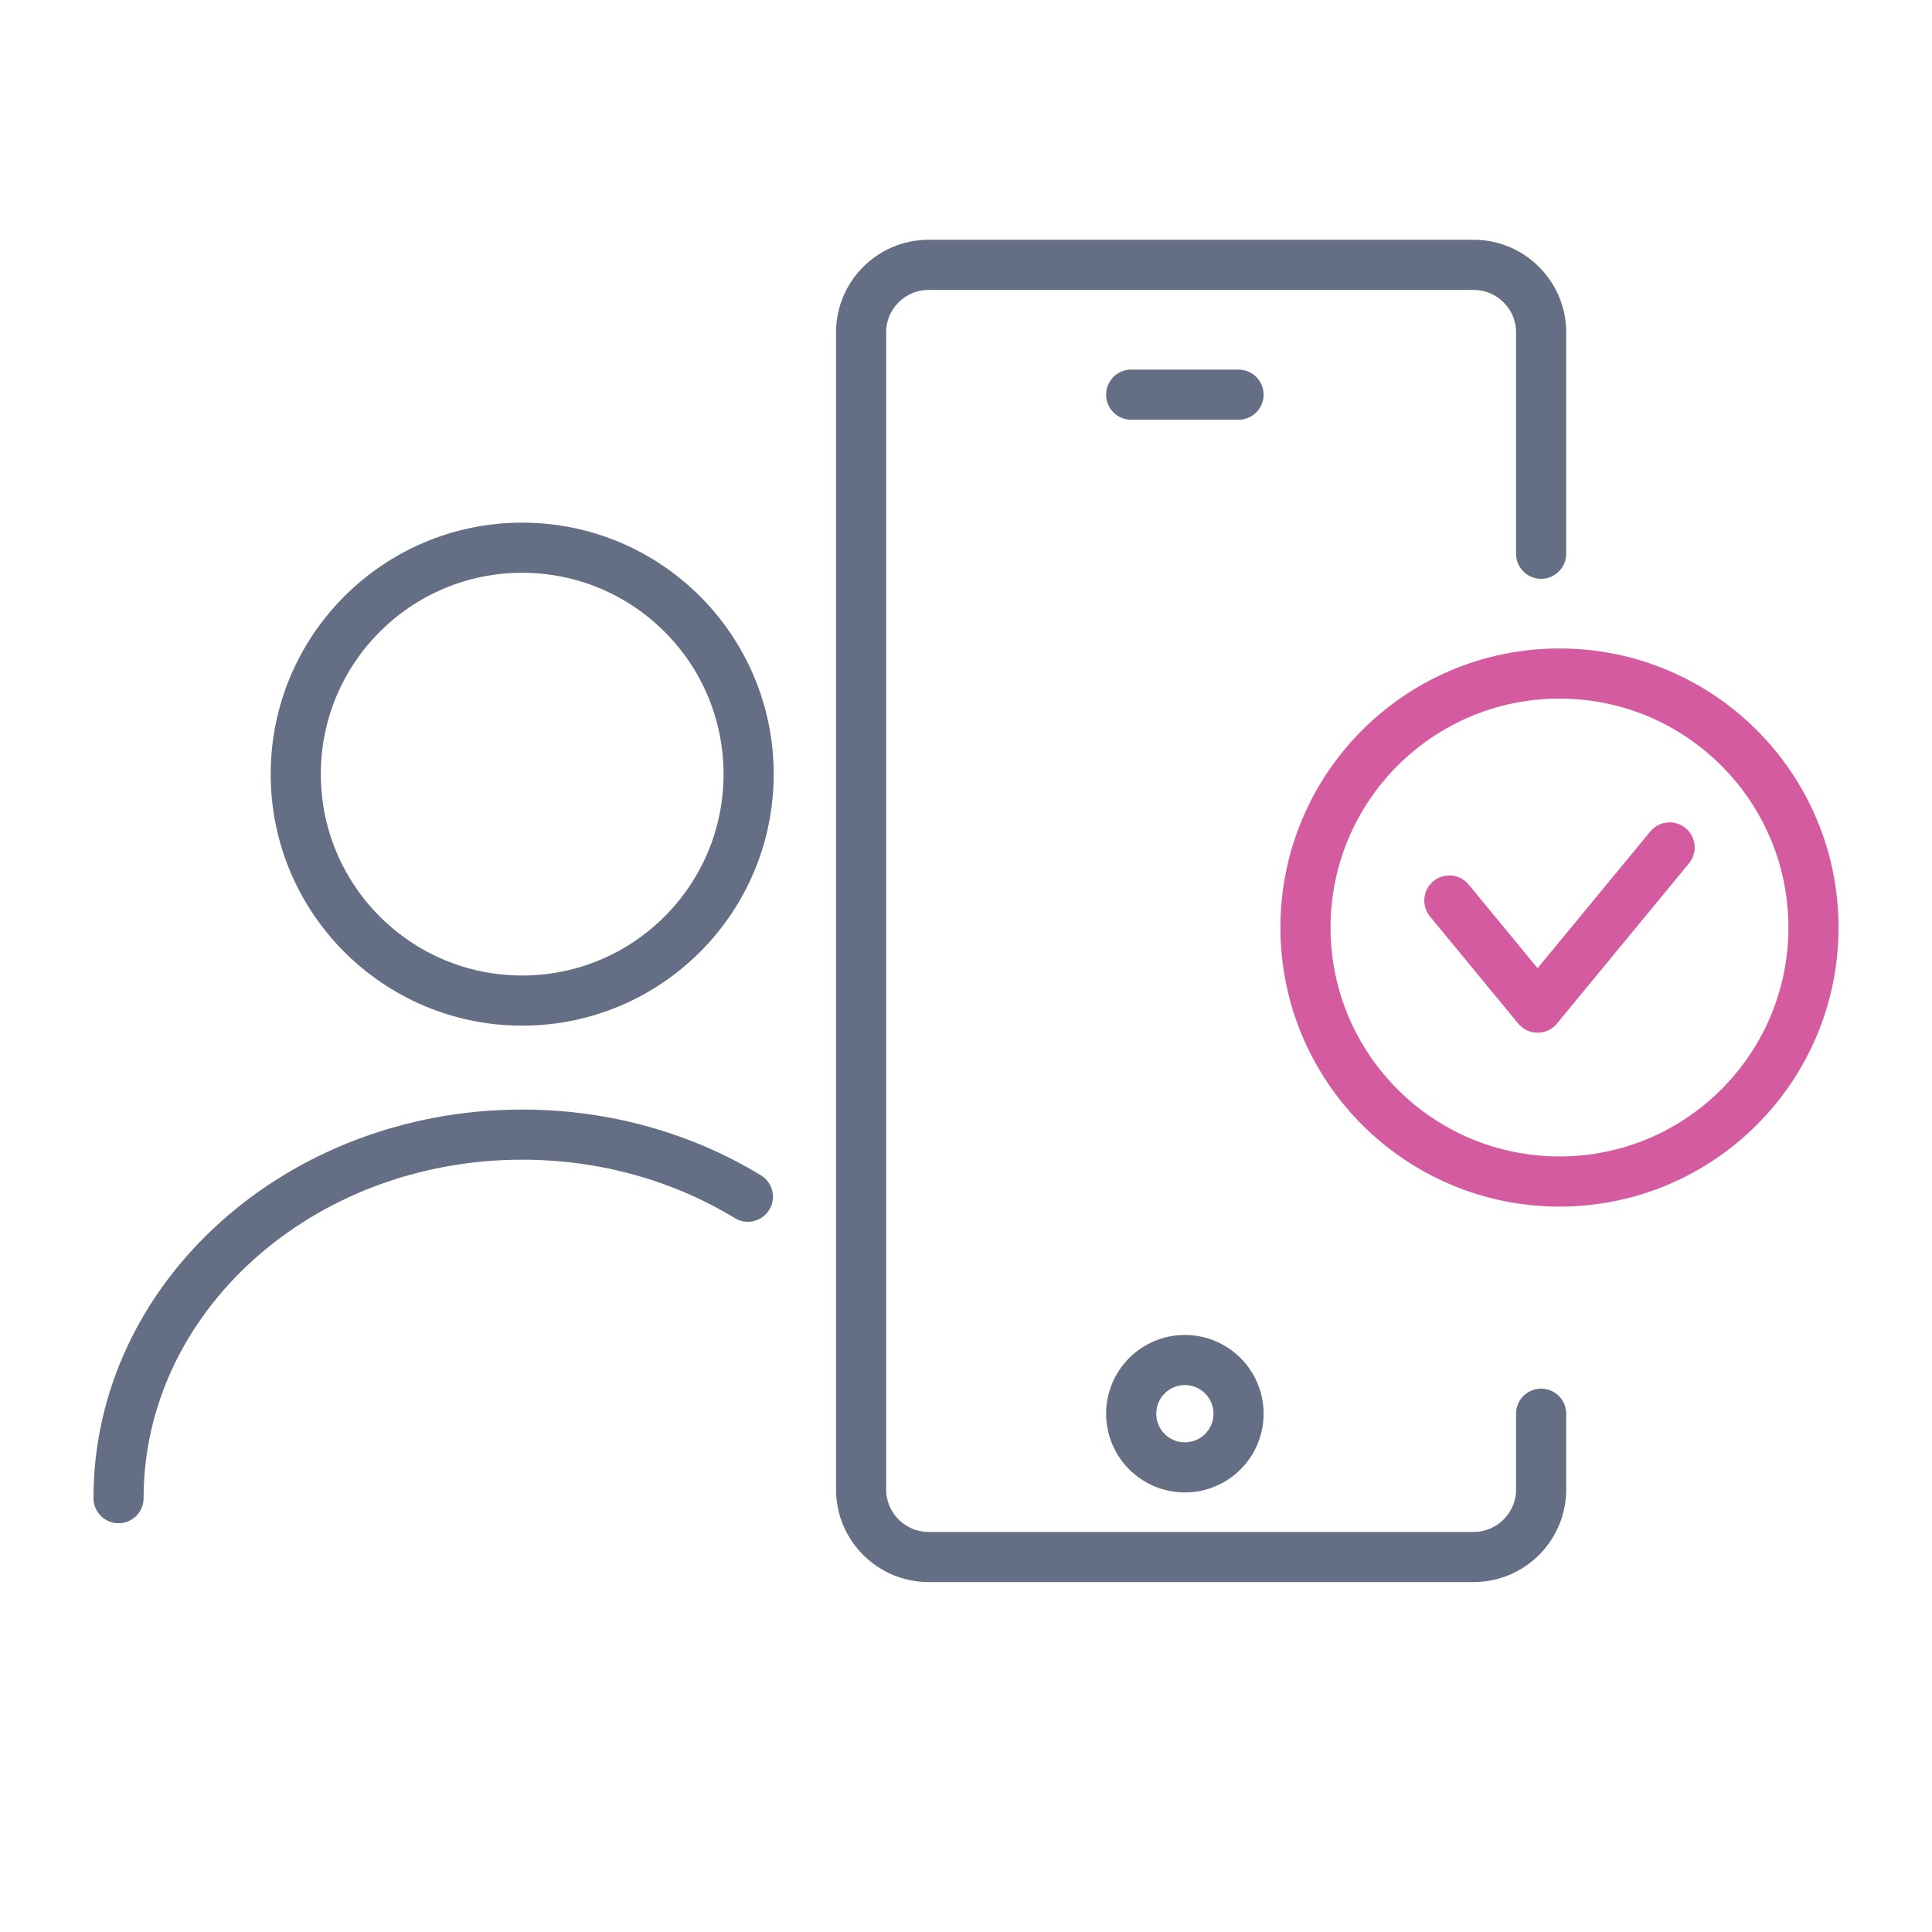
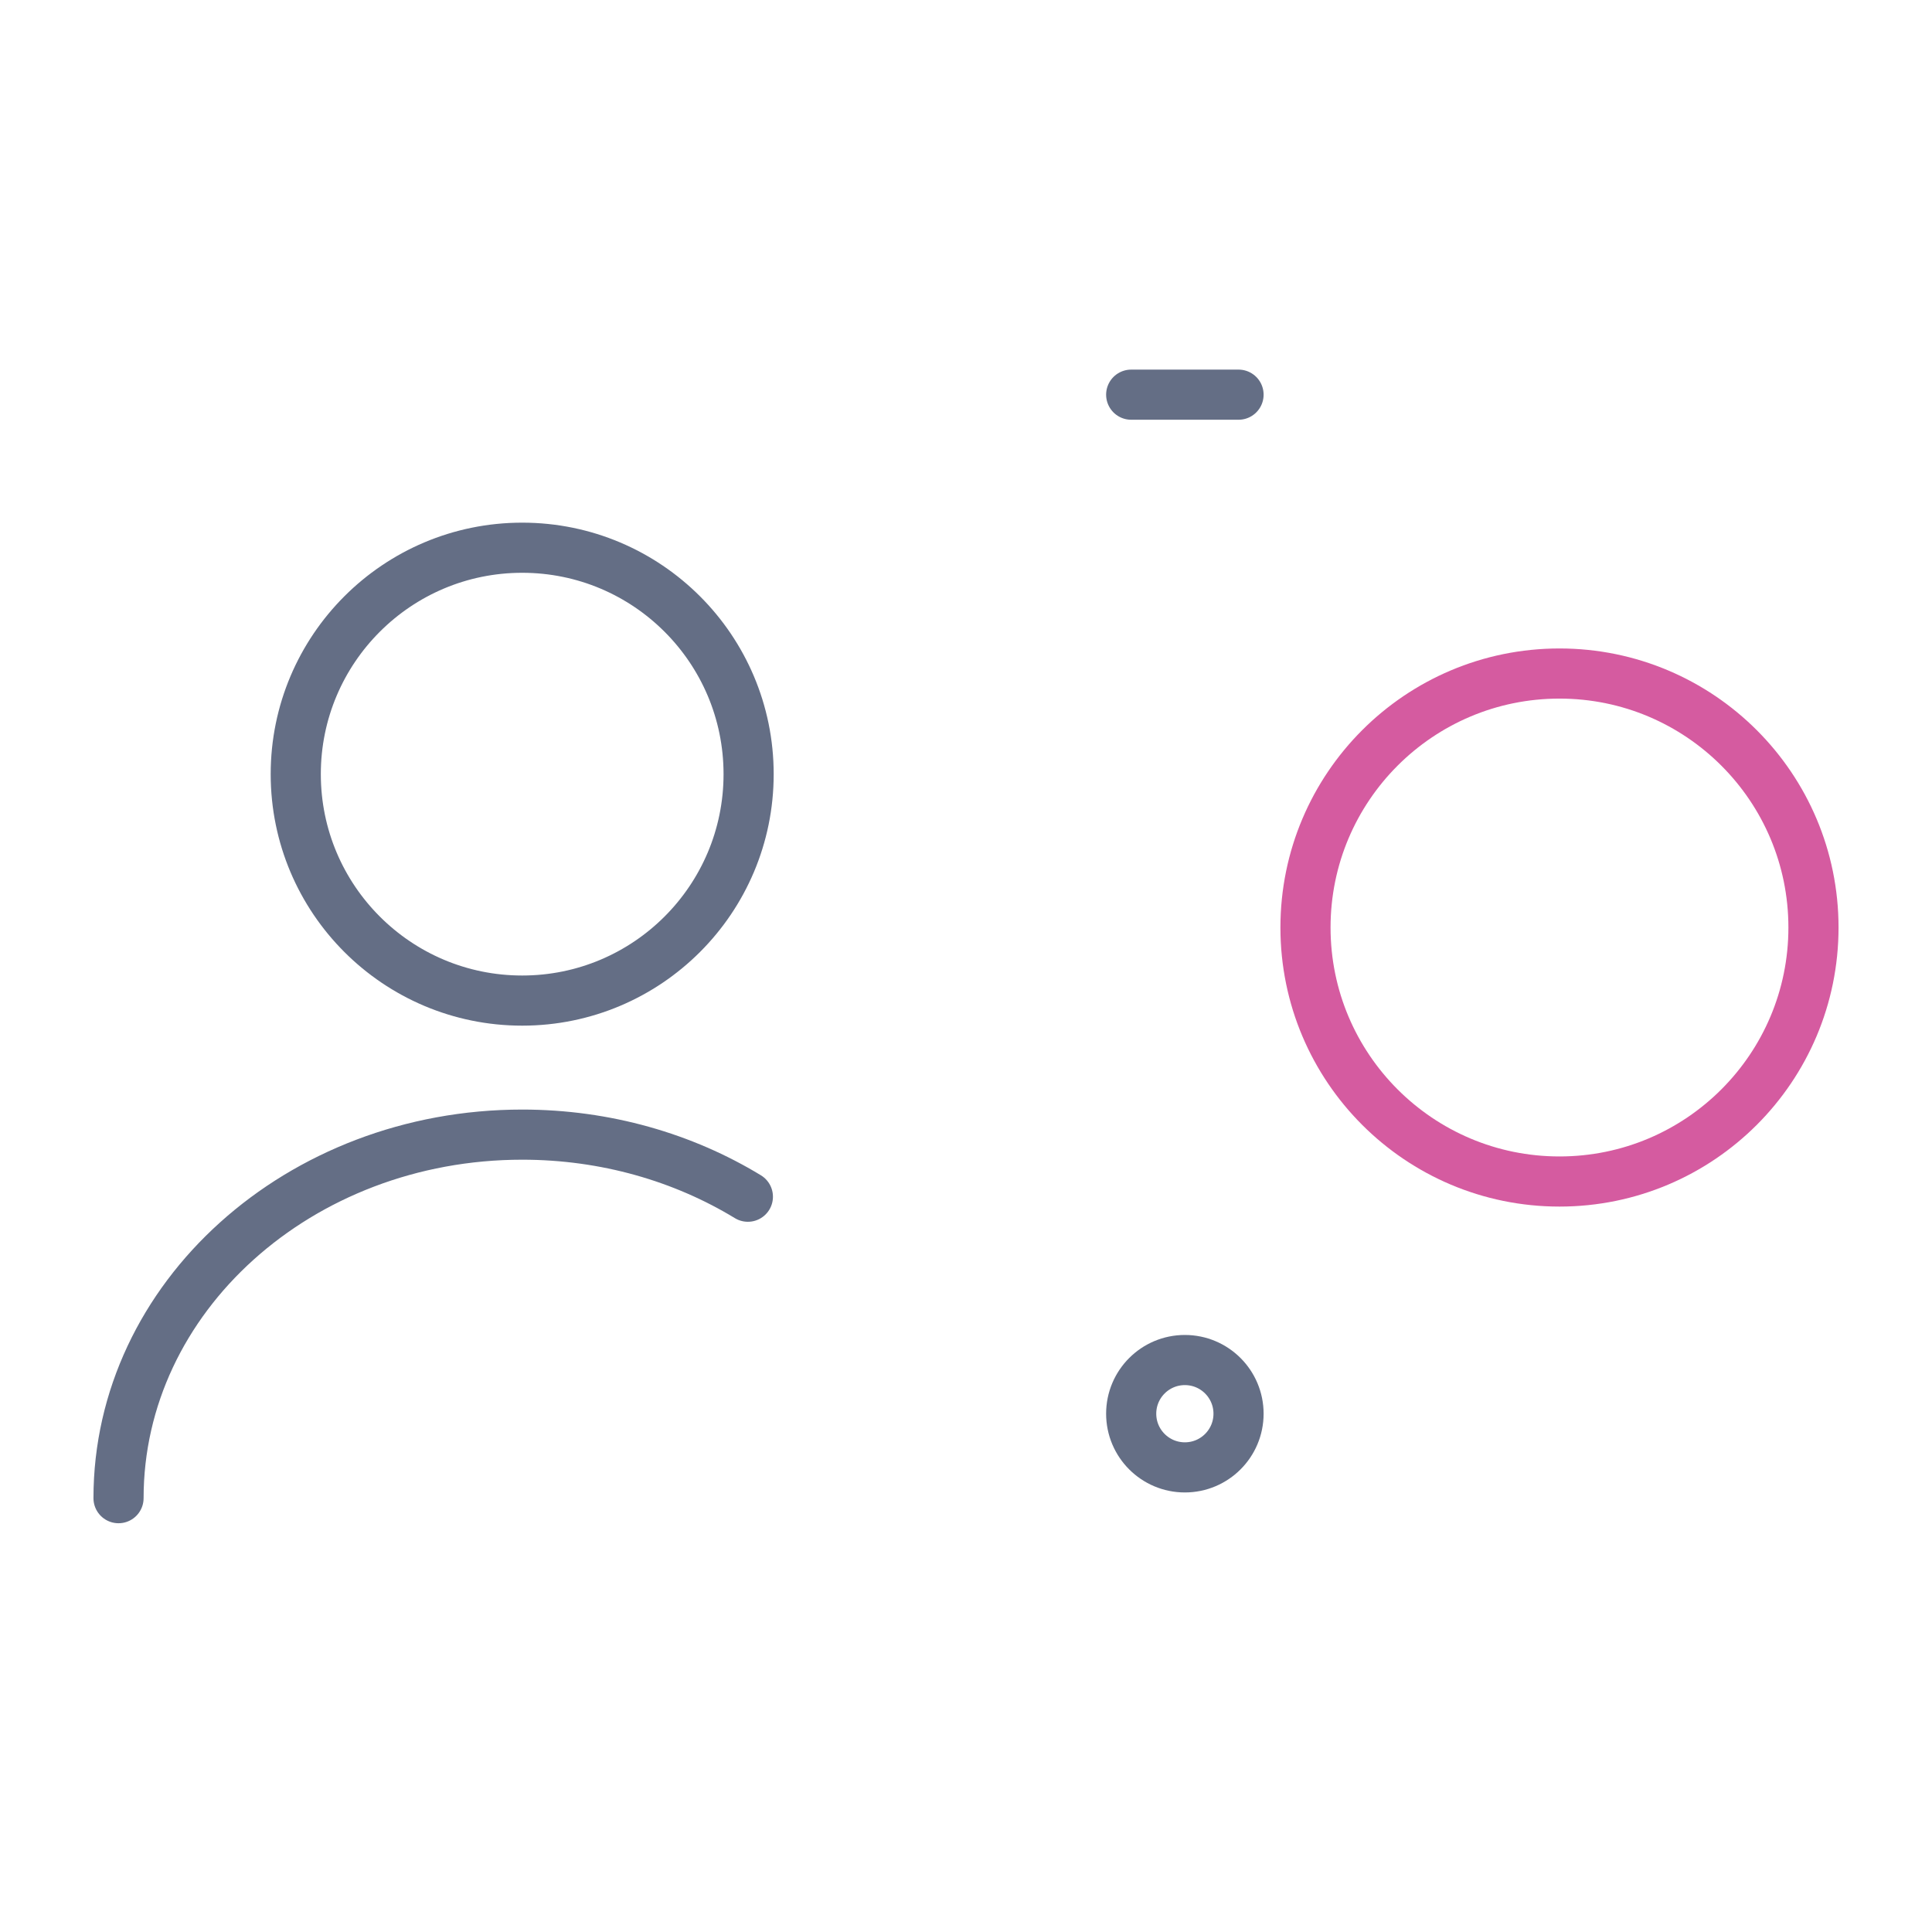
<svg xmlns="http://www.w3.org/2000/svg" id="Lager_4" viewBox="0 0 600 600">
  <circle cx="162.17" cy="240.42" r="70.32" fill="none" stroke="#646e85" stroke-linecap="round" stroke-linejoin="round" stroke-width="15.57" />
  <path d="M36.81,465.27c0-62.35,56.12-112.9,125.36-112.9,25.96,0,50.08,7.11,70.09,19.28" fill="none" stroke="#646e85" stroke-linecap="round" stroke-linejoin="round" stroke-width="15.57" />
  <circle cx="367.97" cy="439.04" r="16.67" fill="none" stroke="#646e85" stroke-linecap="round" stroke-linejoin="round" stroke-width="15.57" />
  <line x1="351.3" y1="122.57" x2="384.64" y2="122.57" fill="none" stroke="#646e85" stroke-linecap="round" stroke-linejoin="round" stroke-width="15.57" />
-   <path d="M478.61,439.04v23.56c0,11.52-9.42,20.94-20.94,20.94h-169.31c-11.52,0-20.94-9.42-20.94-20.94V103.19c0-11.52,9.42-20.94,20.94-20.94h169.31c11.52,0,20.94,9.42,20.94,20.94v68.78" fill="none" stroke="#646e85" stroke-linecap="round" stroke-linejoin="round" stroke-width="15.57" />
  <circle cx="484.31" cy="288.05" r="78.88" fill="none" stroke="#d55ba0" stroke-linecap="round" stroke-linejoin="round" stroke-width="15.57" />
-   <polyline points="450.11 279.67 477.51 312.93 518.51 263.18" fill="none" stroke="#d55ba0" stroke-linecap="round" stroke-linejoin="round" stroke-width="15.57" />
</svg>